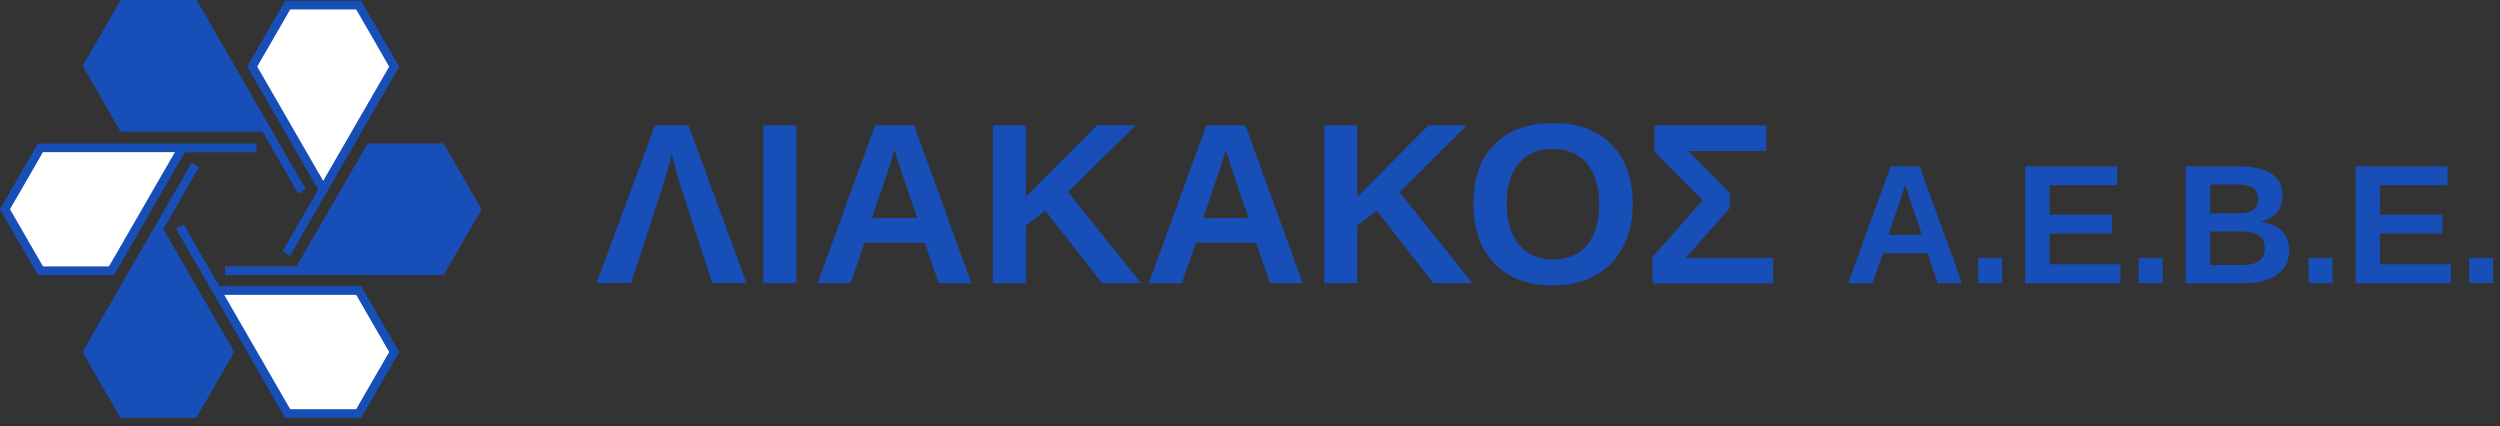
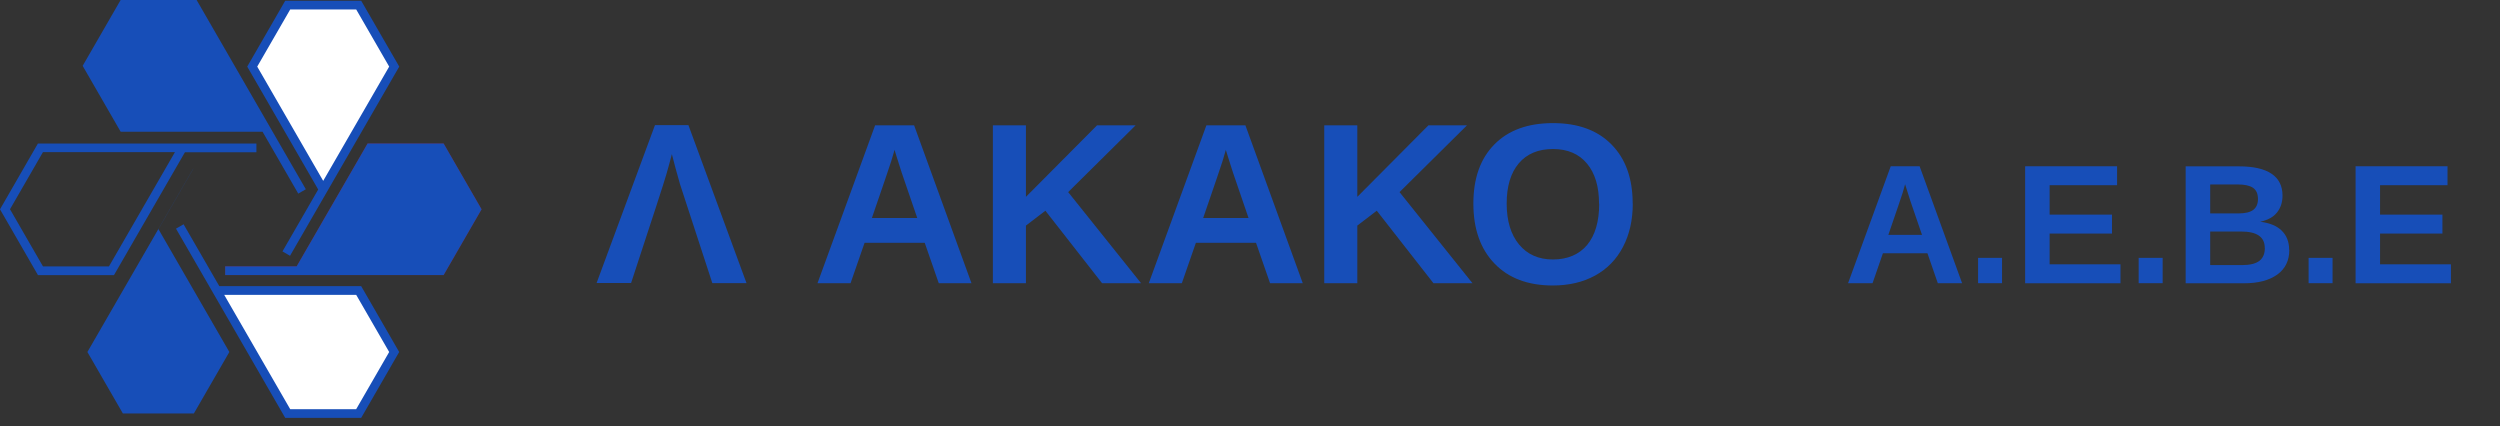
<svg xmlns="http://www.w3.org/2000/svg" width="264" height="45" viewBox="0 0 264 45" fill="none">
  <rect x="0" y="0" width="264" height="45" fill="#333333" stroke="none" />
  <g opacity="0.5">
    <path d="M46.844 15.148H38.821L31.326 28.126H23.778V29.05H46.844L50.855 22.102L46.844 15.148Z" fill="#E30613" />
  </g>
  <path d="M27.987 13.446H13.003L9.256 6.954L13.003 0.455H20.498L31.668 19.806L31.662 19.813L27.987 13.446Z" fill="#174EB8" />
  <path d="M20.763 0H12.74L8.729 6.954L12.74 13.908H27.723L31.497 20.446L32.295 19.984L20.763 0Z" fill="#174EB8" />
  <path d="M24.233 28.595V28.581H31.59L39.078 15.61H46.573L50.327 22.102L46.573 28.595H24.233Z" fill="#174EB8" />
  <path d="M46.844 15.148H38.821L31.326 28.126H23.778V29.05H46.844L50.855 22.102L46.844 15.148Z" fill="#174EB8" />
  <path d="M30.448 26.377L34.123 20.004L26.628 7.033L30.376 0.534H37.877L41.625 7.033L30.455 26.377H30.448Z" fill="white" />
  <path d="M37.614 0.996L41.097 7.033L34.13 19.1L27.163 7.033L30.647 0.996H37.614ZM38.142 0.079H30.119L26.107 7.033L33.602 20.011L29.828 26.549L30.627 27.011L42.16 7.033L38.142 0.079Z" fill="#174EB8" />
-   <path d="M4.275 28.594L0.527 22.102L4.275 15.609H26.621V15.616H19.265L11.776 28.594H4.275Z" fill="white" />
  <path d="M4.539 16.065H18.474L11.506 28.132H4.539L1.056 22.096L4.539 16.059M4.011 15.142L0 22.102L4.011 29.056H12.034L19.529 16.078H27.077V15.155H4.011V15.142Z" fill="#174EB8" />
  <path d="M12.977 43.663L9.229 37.171L20.399 17.82L20.406 17.827L16.731 24.194L24.219 37.171L20.472 43.663H12.977Z" fill="#174EB8" />
-   <path d="M20.235 17.193L8.702 37.171L12.713 44.125H20.736L24.748 37.171L17.253 24.194L21.027 17.655L20.228 17.193H20.235Z" fill="#174EB8" />
  <path d="M30.375 43.663L19.206 24.312L19.212 24.306L22.894 30.679H37.877L41.624 37.171L37.877 43.663H30.375Z" fill="white" />
  <path d="M37.613 31.134L41.097 37.171L37.613 43.208H30.646L23.679 31.141H37.613M19.384 23.685L18.585 24.147L30.118 44.125H38.141L42.152 37.171L38.141 30.217H23.158L19.384 23.679V23.685Z" fill="#174EB8" />
  <path d="M78.828 29.896H75.221L71.802 19.425C71.461 18.249 71.183 17.2 70.95 16.276C70.743 17.065 70.546 17.801 70.349 18.474C70.16 19.156 68.922 22.96 66.643 29.887H63L69.164 13.216H72.699L78.828 29.887V29.896Z" fill="#174EB8" />
-   <path d="M80.613 29.904V13.233H84.104V29.904H80.613Z" fill="#174EB8" />
  <path d="M99.132 29.904L97.652 25.642H91.299L89.819 29.904H86.329L92.412 13.233H96.53L102.587 29.904H99.132ZM94.467 15.809L94.395 16.069C94.314 16.356 94.225 16.679 94.108 17.038C94 17.397 93.318 19.398 92.071 23.023H96.862L95.22 18.231L94.709 16.625L94.458 15.809H94.467Z" fill="#174EB8" />
  <path d="M116.378 29.904L110.393 22.251L108.338 23.821V29.904H104.848V13.233H108.338V20.788L115.849 13.233H119.922L112.798 20.286L120.496 29.904H116.378Z" fill="#174EB8" />
  <path d="M134.117 29.904L132.636 25.642H126.284L124.803 29.904H121.313L127.396 13.233H131.515L137.571 29.904H134.117ZM129.451 15.809L129.379 16.069C129.299 16.356 129.209 16.679 129.092 17.038C128.985 17.397 128.303 19.398 127.055 23.023H131.847L130.205 18.231L129.693 16.625L129.442 15.809H129.451Z" fill="#174EB8" />
  <path d="M151.371 29.904L145.386 22.251L143.332 23.821V29.904H139.841V13.233H143.332V20.788L150.842 13.233H154.915L147.791 20.286L155.489 29.904H151.371Z" fill="#174EB8" />
  <path d="M172.42 21.497C172.42 23.229 172.079 24.754 171.389 26.073C170.698 27.392 169.72 28.397 168.446 29.097C167.171 29.797 165.682 30.147 163.977 30.147C161.357 30.147 159.303 29.375 157.822 27.832C156.333 26.288 155.588 24.18 155.588 21.497C155.588 18.814 156.333 16.742 157.813 15.243C159.294 13.745 161.357 13 163.995 13C166.633 13 168.706 13.754 170.186 15.27C171.676 16.786 172.411 18.859 172.411 21.506L172.42 21.497ZM168.858 21.497C168.858 19.703 168.437 18.294 167.584 17.271C166.732 16.248 165.538 15.737 163.995 15.737C162.452 15.737 161.232 16.239 160.379 17.253C159.527 18.267 159.105 19.676 159.105 21.497C159.105 23.319 159.545 24.772 160.415 25.822C161.285 26.872 162.479 27.401 163.986 27.401C165.494 27.401 166.75 26.89 167.602 25.867C168.446 24.844 168.876 23.39 168.876 21.497H168.858Z" fill="#174EB8" />
-   <path d="M174.502 29.904V27.14L179.805 21.147L174.708 16.006V13.251H186.525V15.952H178.279L182.667 20.366V21.954L178.01 27.23H187.252V29.931H174.511L174.502 29.904Z" fill="#174EB8" />
  <path d="M204.632 29.904L203.538 26.745H198.836L197.741 29.904H195.157L199.661 17.558H202.712L207.198 29.904H204.641H204.632ZM201.178 19.46L201.124 19.648C201.061 19.855 200.998 20.097 200.918 20.366C200.837 20.635 200.334 22.116 199.41 24.799H202.963L201.743 21.245L201.366 20.052L201.178 19.451V19.46Z" fill="#174EB8" />
  <path d="M208.885 29.904V27.23H211.415V29.904H208.885Z" fill="#174EB8" />
  <path d="M213.856 29.904V17.558H223.564V19.558H216.44V22.663H223.026V24.664H216.44V27.912H223.923V29.913H213.856V29.904Z" fill="#174EB8" />
  <path d="M225.843 29.904V27.23H228.374V29.904H225.843Z" fill="#174EB8" />
  <path d="M241.752 26.387C241.752 27.509 241.33 28.379 240.487 28.989C239.643 29.6 238.477 29.914 236.978 29.914H230.805V17.567H236.458C237.965 17.567 239.105 17.828 239.876 18.348C240.648 18.868 241.034 19.64 241.034 20.663C241.034 21.363 240.837 21.955 240.451 22.439C240.065 22.924 239.473 23.247 238.674 23.418C239.67 23.534 240.433 23.848 240.953 24.36C241.474 24.871 241.734 25.544 241.734 26.387H241.752ZM238.441 21.013C238.441 20.457 238.261 20.062 237.911 19.828C237.562 19.595 237.032 19.479 236.341 19.479H233.398V22.538H236.359C237.086 22.538 237.615 22.413 237.947 22.161C238.279 21.91 238.441 21.524 238.441 21.022V21.013ZM239.159 26.181C239.159 25.024 238.333 24.449 236.673 24.449H233.398V27.994H236.772C237.597 27.994 238.208 27.841 238.593 27.545C238.979 27.24 239.168 26.791 239.168 26.19L239.159 26.181Z" fill="#174EB8" />
  <path d="M243.788 29.904V27.23H246.318V29.904H243.788Z" fill="#174EB8" />
  <path d="M248.75 29.904V17.558H258.458V19.558H251.334V22.663H257.92V24.664H251.334V27.912H258.817V29.913H248.75V29.904Z" fill="#174EB8" />
-   <path d="M260.738 29.904V27.23H263.268V29.904H260.738Z" fill="#174EB8" />
</svg>